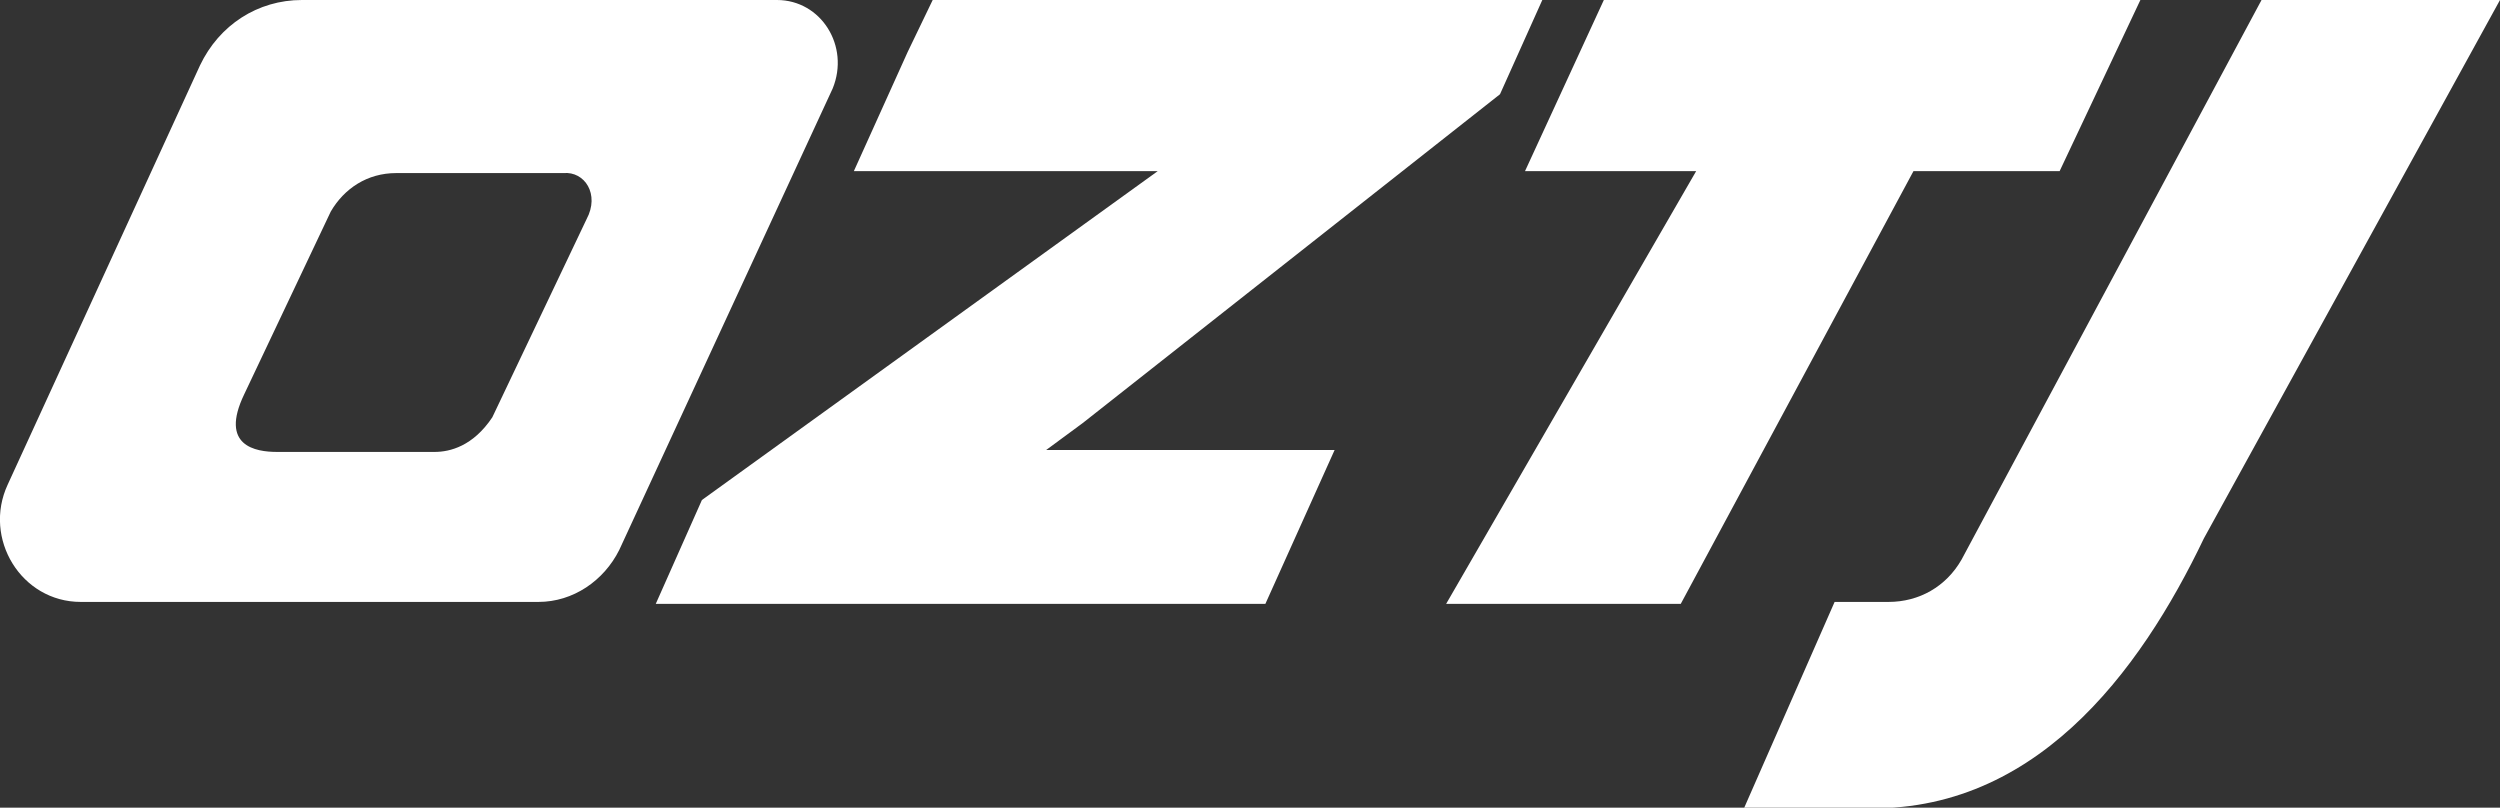
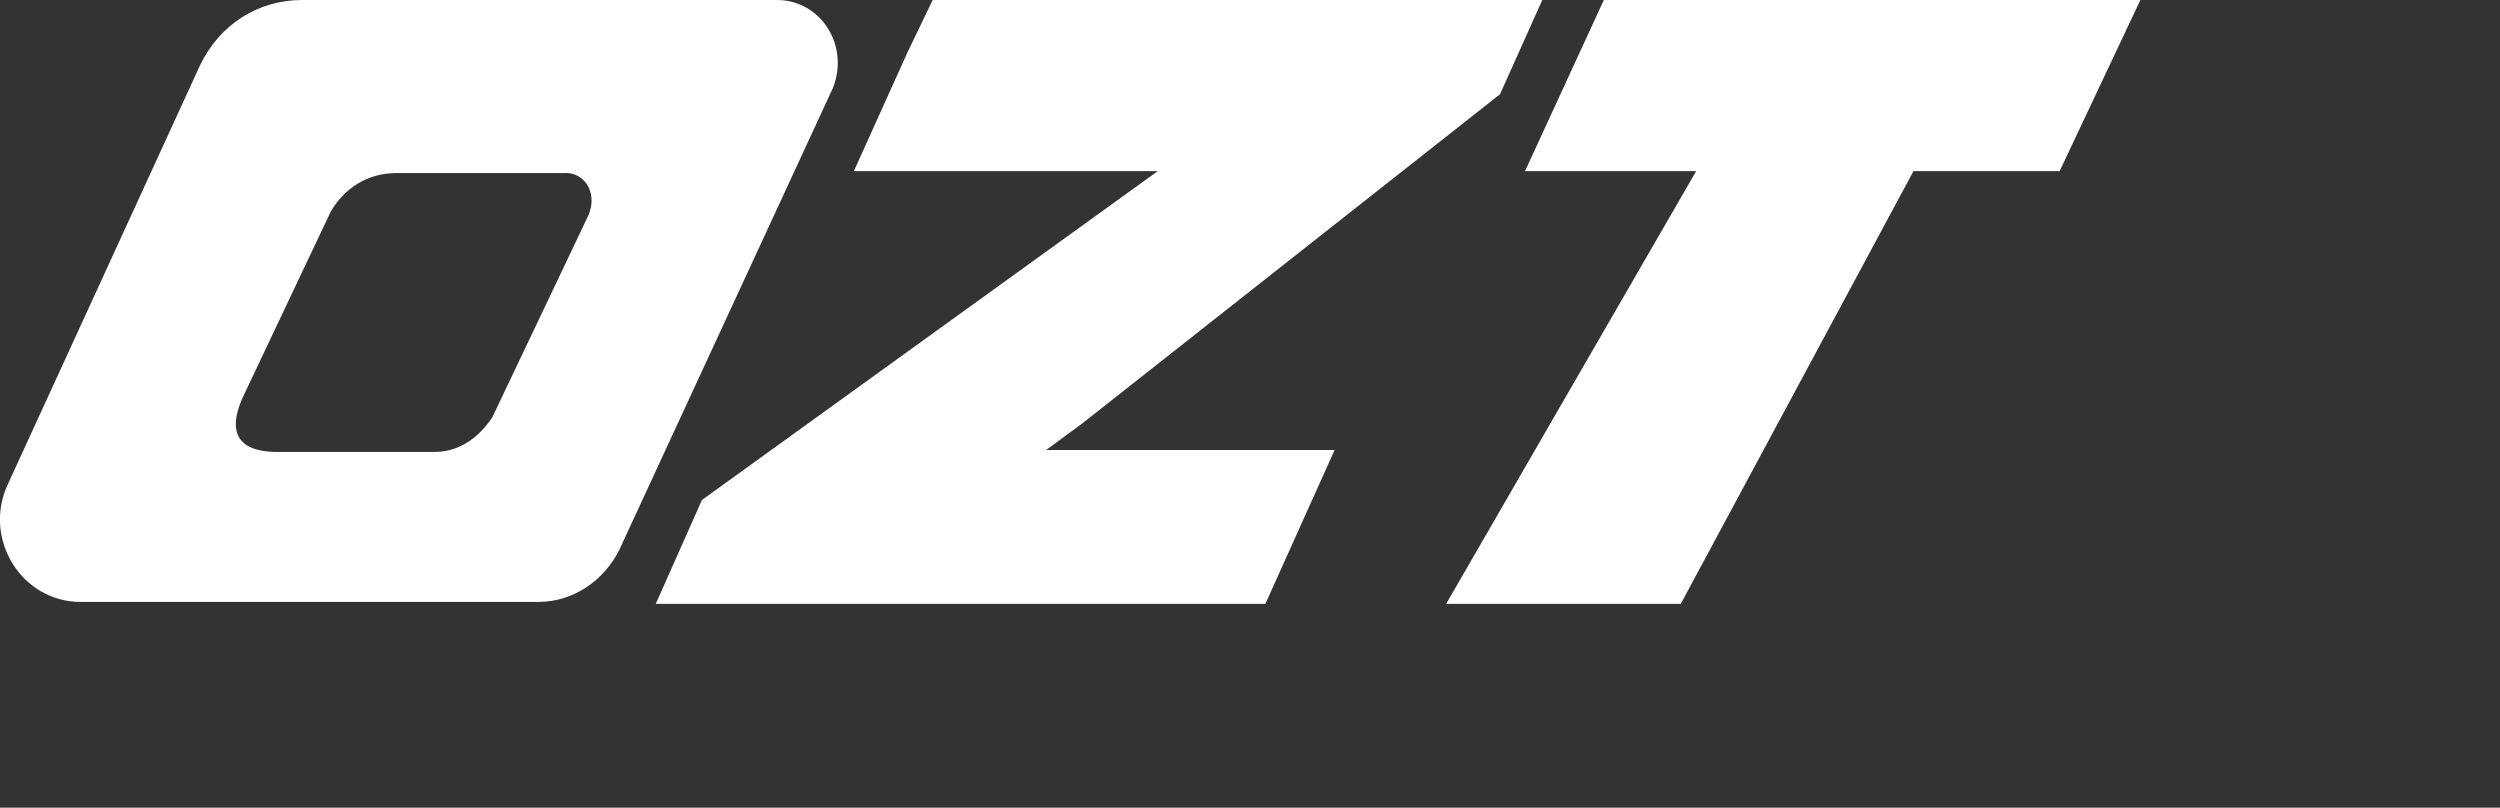
<svg xmlns="http://www.w3.org/2000/svg" version="1.1" id="Layer_1" x="0px" y="0px" width="130px" height="42px" viewBox="0 0 130 42" style="enable-background:new 0 0 130 42;" xml:space="preserve">
  <rect x="0" y="0" width="130" height="42" fill="#333333" stroke="none" />
  <style type="text/css">
	.st0{fill-rule:evenodd;clip-rule:evenodd;fill:#FFFFFF;}
	.st1{fill:#FFFFFF;}
</style>
  <g>
-     <path class="st0" d="M117.6,0l-15.6,29.1c-0.8,1.4-2.2,2.2-3.8,2.2h-2.8L90.7,42h5.7c9.3,0.6,14.9-7.1,18.2-14L130,0h-11.6L117.6,0   z" />
    <polygon class="st0" points="84.4,0 111.3,0 107.1,8.9 99.5,8.9 87.4,31.4 75.2,31.4 88.2,8.9 79.3,8.9 83.4,0  " />
    <polyline class="st1" points="56.7,23.4 54.4,23.4 56.3,22 78,4.9 80.2,0 48.5,0 47.2,2.7 44.4,8.9 57.4,8.9 60.2,8.9 36.5,26    34.1,31.4 64.3,31.4 65.8,31.4 69.4,23.4  " />
    <path class="st1" d="M40.4,0H15.7c-2.3,0-4.3,1.3-5.3,3.4l-10,21.8c-1.3,2.8,0.7,6.1,3.8,6.1H28c1.8,0,3.4-1.1,4.2-2.7l11.1-24   C44.2,2.4,42.7,0,40.4,0z M30.5,11.4l-4.9,10.3c-1,1.5-2.2,1.8-3,1.8l-8.2,0c-1.1,0-3-0.3-1.7-3l4.5-9.5c0.7-1.2,1.9-2,3.4-2h8.7   C30.4,8.9,31.2,10.1,30.5,11.4z" />
  </g>
</svg>